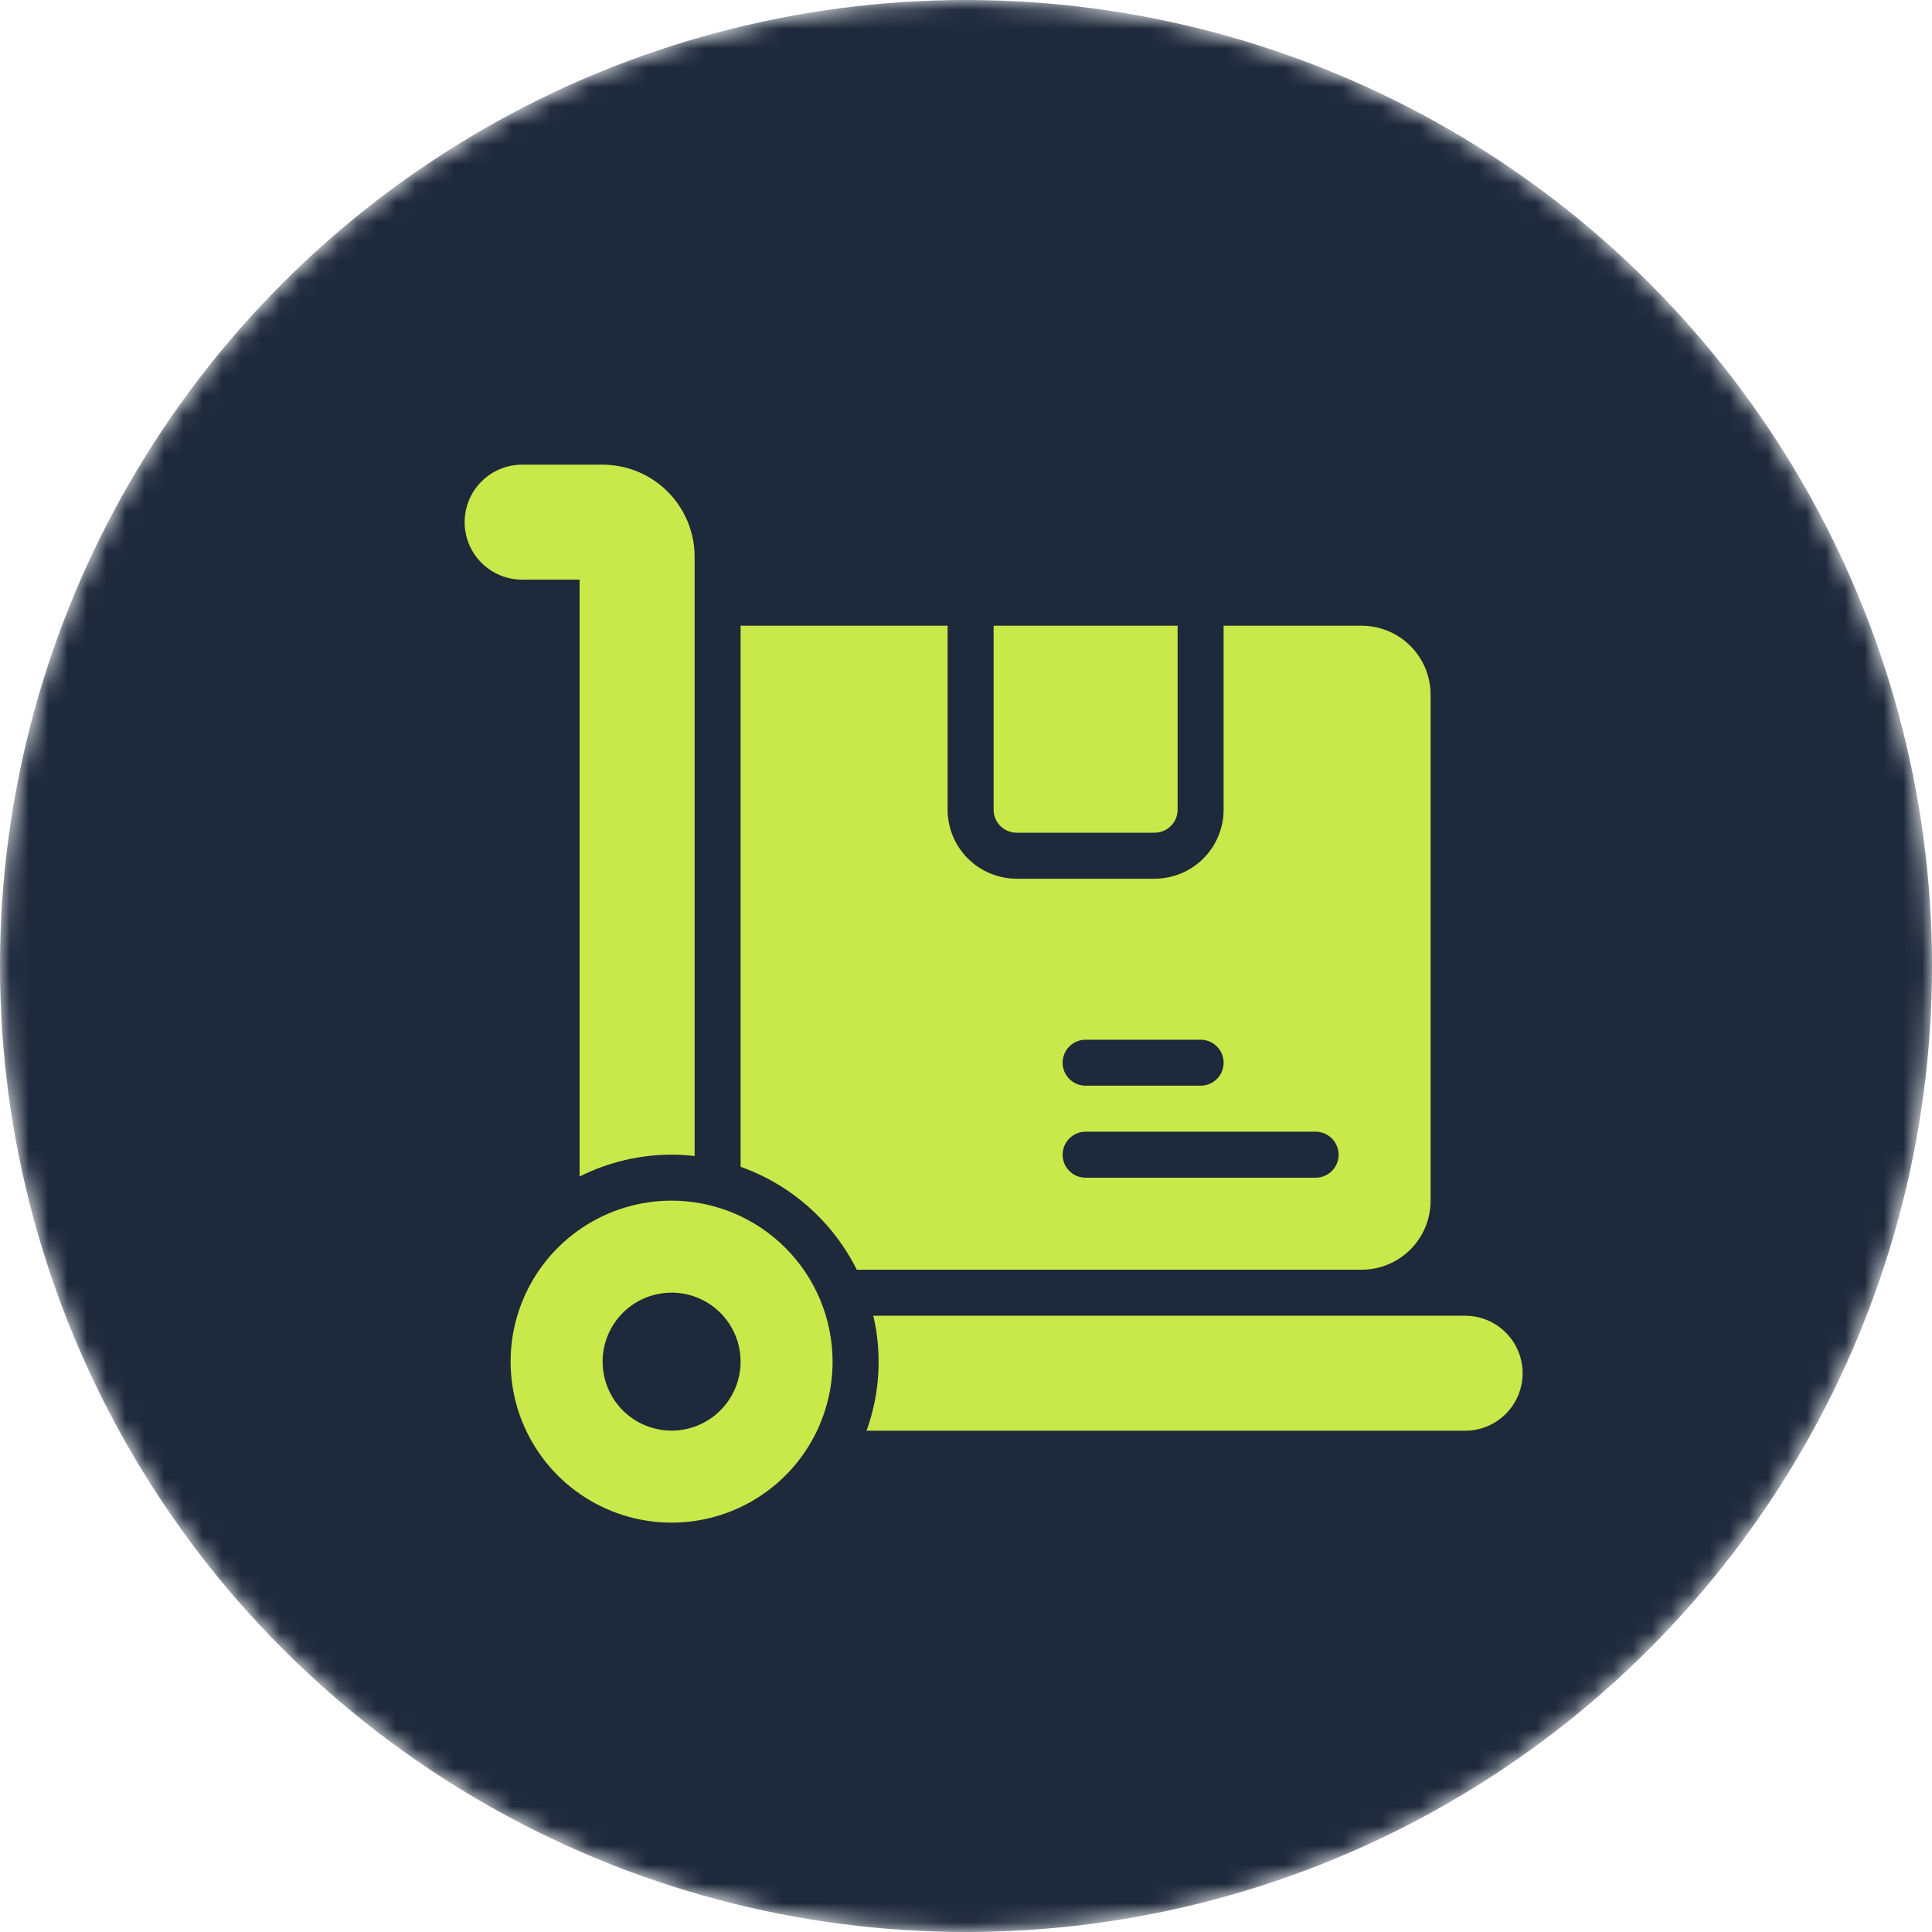
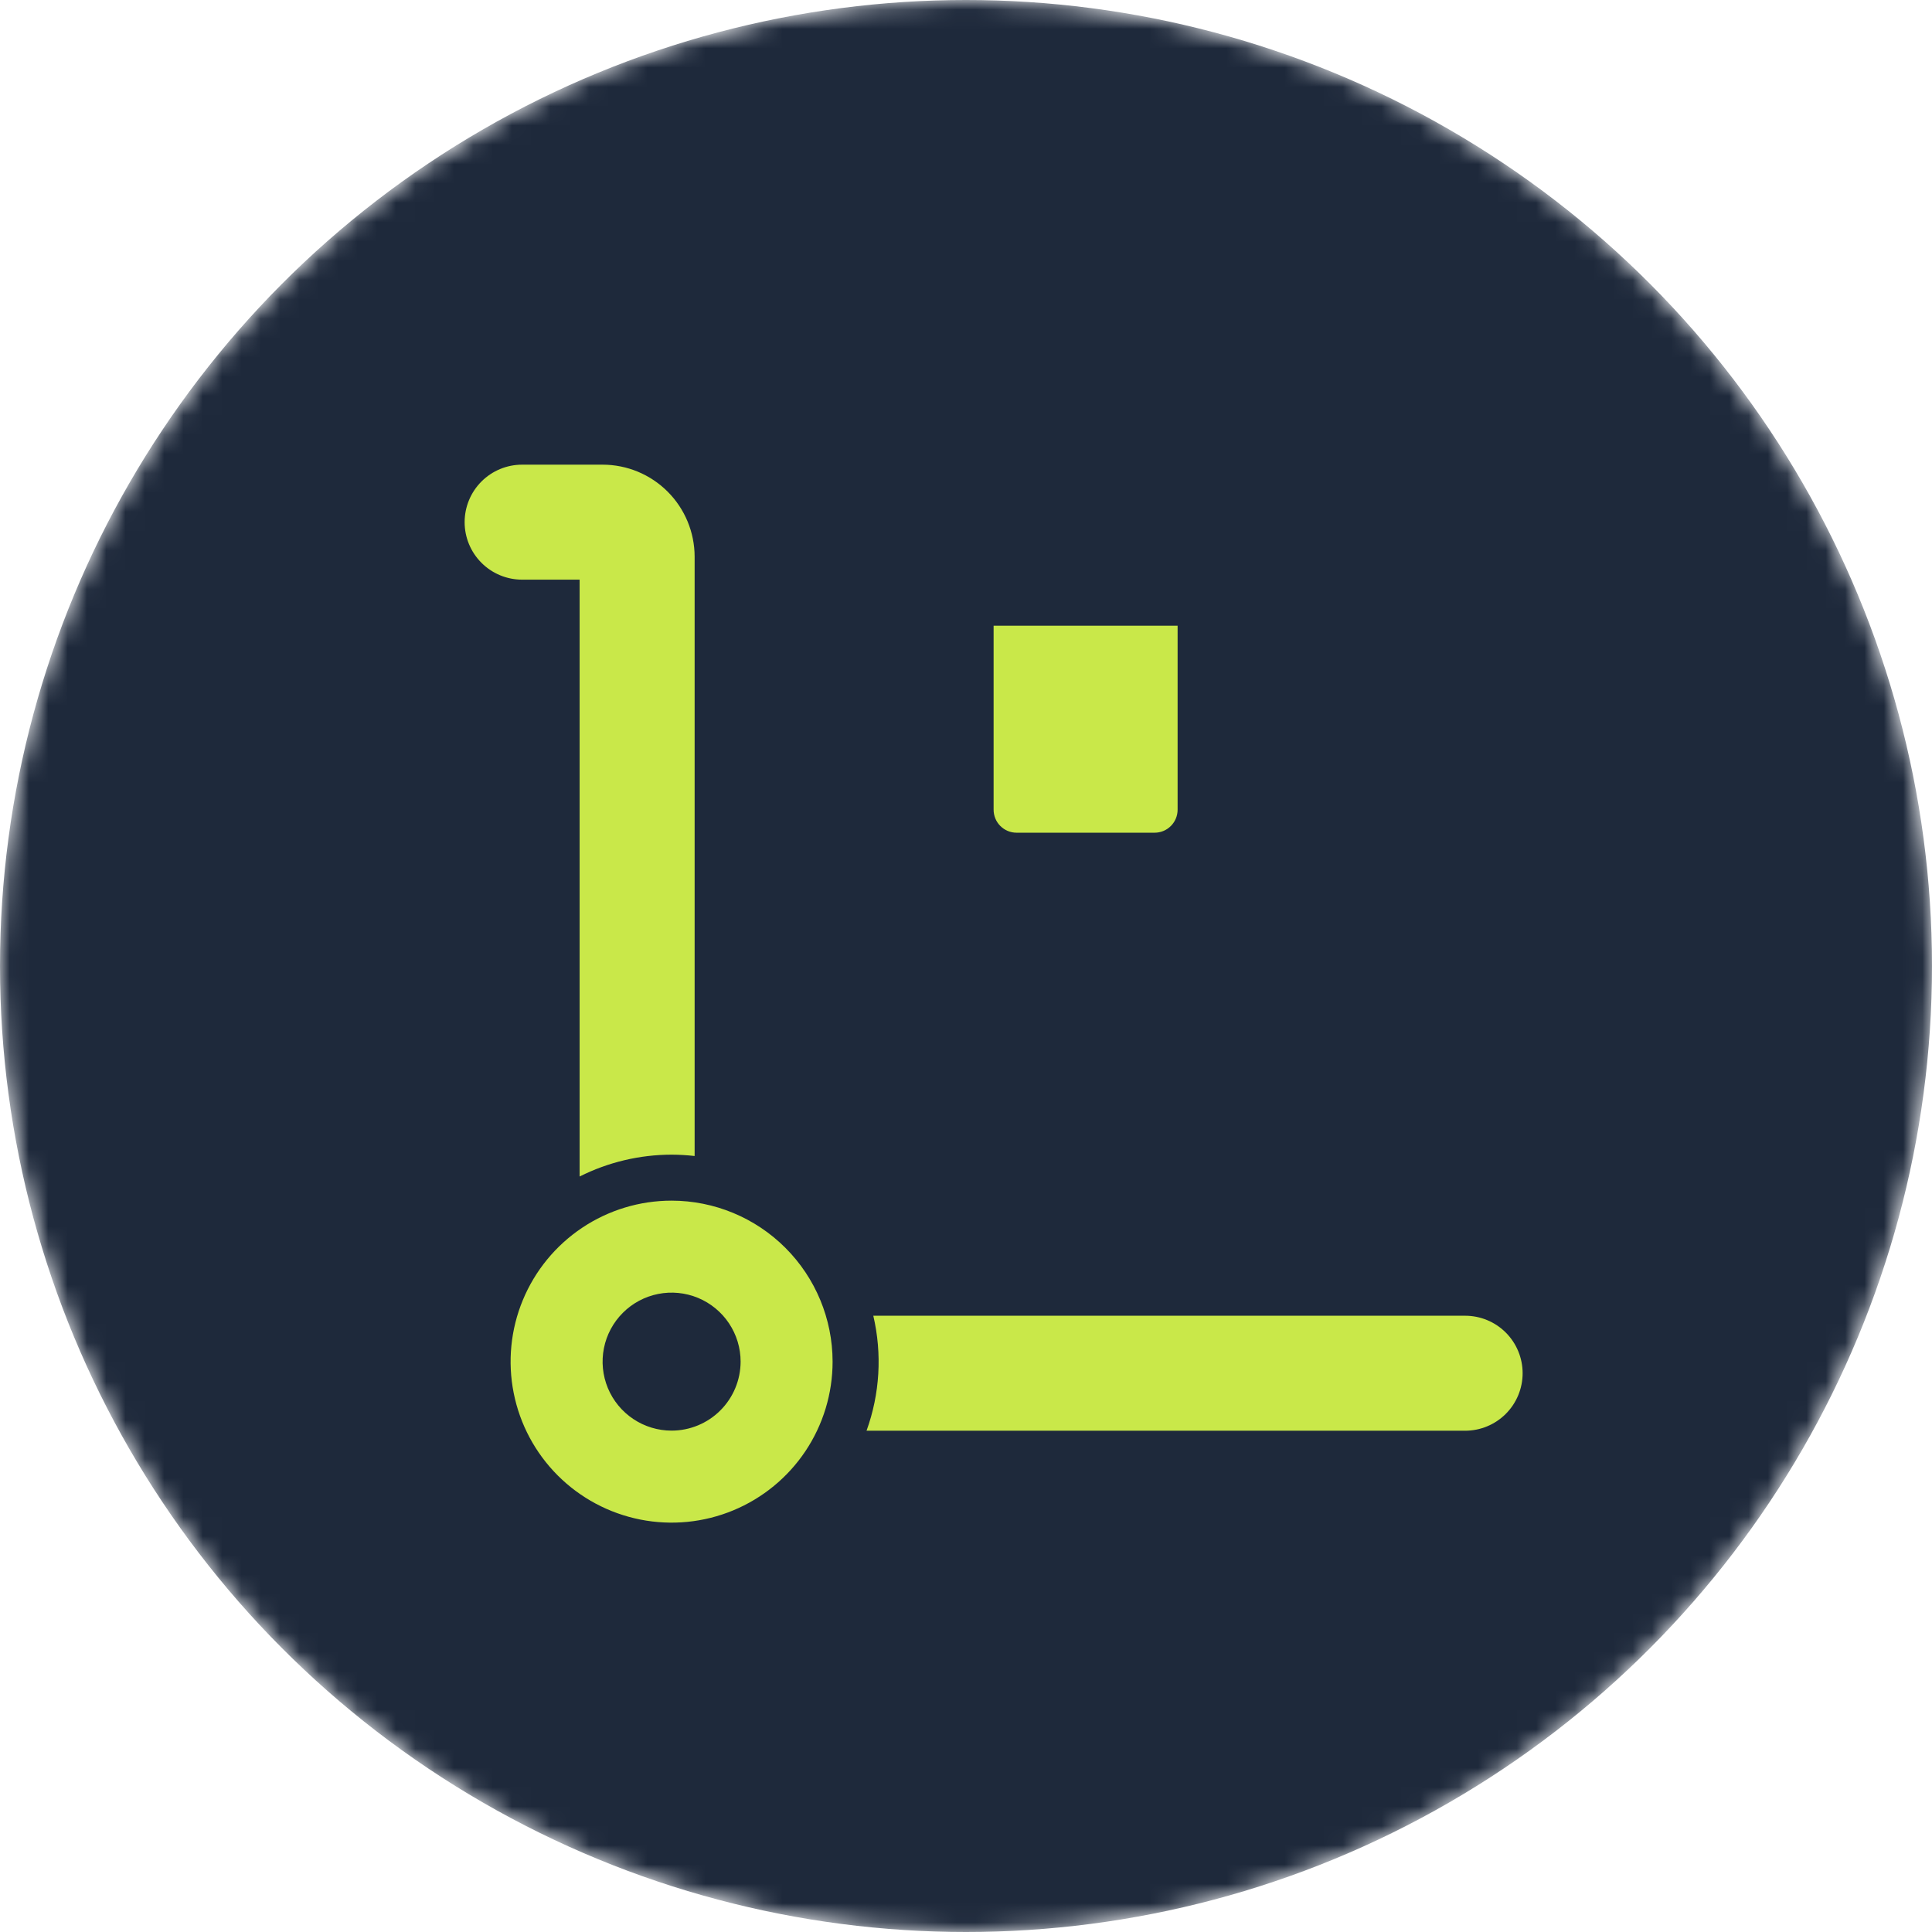
<svg xmlns="http://www.w3.org/2000/svg" width="100" height="100" viewBox="0 0 100 100" fill="none">
  <mask id="mask0_3356_638" style="mask-type:alpha" maskUnits="userSpaceOnUse" x="0" y="0" width="100" height="100">
    <circle cx="50" cy="50" r="50" fill="#F8FAFC" />
  </mask>
  <g mask="url(#mask0_3356_638)">
    <circle cx="50" cy="50" r="50" fill="#1E293B" />
    <path d="M52.619 43.101H59.762C60.078 43.101 60.381 42.976 60.604 42.752C60.827 42.529 60.953 42.226 60.953 41.91V32.387H51.429V41.91C51.429 42.226 51.554 42.529 51.777 42.752C52.001 42.976 52.303 43.101 52.619 43.101Z" fill="#C9E849" />
    <path d="M34.762 62.145C33.114 62.145 31.503 62.633 30.132 63.549C28.762 64.465 27.694 65.766 27.063 67.289C26.432 68.812 26.267 70.487 26.589 72.104C26.91 73.72 27.704 75.205 28.869 76.37C30.035 77.536 31.52 78.329 33.136 78.651C34.753 78.973 36.428 78.808 37.951 78.177C39.474 77.546 40.775 76.478 41.691 75.108C42.607 73.737 43.095 72.126 43.095 70.478C43.093 68.269 42.214 66.15 40.652 64.588C39.09 63.026 36.971 62.147 34.762 62.145ZM34.762 74.049C34.056 74.049 33.365 73.84 32.778 73.447C32.191 73.055 31.733 72.497 31.462 71.845C31.192 71.192 31.121 70.474 31.259 69.781C31.397 69.088 31.737 68.452 32.237 67.953C32.736 67.453 33.373 67.113 34.065 66.975C34.758 66.837 35.476 66.908 36.129 67.178C36.781 67.449 37.339 67.906 37.732 68.494C38.124 69.081 38.334 69.772 38.334 70.478C38.332 71.425 37.956 72.333 37.286 73.002C36.617 73.672 35.709 74.048 34.762 74.049Z" fill="#C9E849" />
    <path d="M30.001 30.003V60.896C31.479 60.154 33.109 59.767 34.763 59.765C35.161 59.766 35.558 59.79 35.954 59.835V28.813C35.952 27.55 35.45 26.34 34.557 25.447C33.665 24.554 32.454 24.052 31.192 24.051H27.025C26.236 24.051 25.479 24.364 24.921 24.922C24.362 25.481 24.049 26.238 24.049 27.027C24.049 27.816 24.362 28.573 24.921 29.131C25.479 29.69 26.236 30.003 27.025 30.003H30.001Z" fill="#C9E849" />
    <path d="M75.835 68.102H45.202C45.664 70.078 45.543 72.146 44.852 74.054H75.835C76.624 74.054 77.381 73.74 77.939 73.182C78.497 72.624 78.811 71.867 78.811 71.078C78.811 70.288 78.497 69.531 77.939 68.973C77.381 68.415 76.624 68.102 75.835 68.102Z" fill="#C9E849" />
-     <path d="M74.048 62.149V35.958C74.048 35.011 73.672 34.102 73.002 33.433C72.332 32.763 71.424 32.387 70.477 32.387H63.334V41.91C63.333 42.857 62.956 43.765 62.287 44.435C61.617 45.104 60.709 45.481 59.763 45.482H52.62C51.673 45.481 50.765 45.104 50.096 44.435C49.426 43.765 49.049 42.857 49.048 41.91V32.387H38.334V60.393C40.951 61.325 43.105 63.234 44.346 65.72H70.477C71.424 65.72 72.332 65.344 73.002 64.674C73.672 64.004 74.048 63.096 74.048 62.149ZM56.191 53.815H62.144C62.459 53.815 62.762 53.941 62.985 54.164C63.209 54.387 63.334 54.69 63.334 55.006C63.334 55.322 63.209 55.624 62.985 55.848C62.762 56.071 62.459 56.196 62.144 56.196H56.191C55.875 56.196 55.573 56.071 55.349 55.848C55.126 55.624 55.001 55.322 55.001 55.006C55.001 54.69 55.126 54.387 55.349 54.164C55.573 53.941 55.875 53.815 56.191 53.815ZM68.096 60.958H56.191C55.875 60.958 55.573 60.833 55.349 60.609C55.126 60.386 55.001 60.083 55.001 59.768C55.001 59.452 55.126 59.149 55.349 58.926C55.573 58.703 55.875 58.577 56.191 58.577H68.096C68.412 58.577 68.714 58.703 68.938 58.926C69.161 59.149 69.286 59.452 69.286 59.768C69.286 60.083 69.161 60.386 68.938 60.609C68.714 60.833 68.412 60.958 68.096 60.958Z" fill="#C9E849" />
  </g>
</svg>